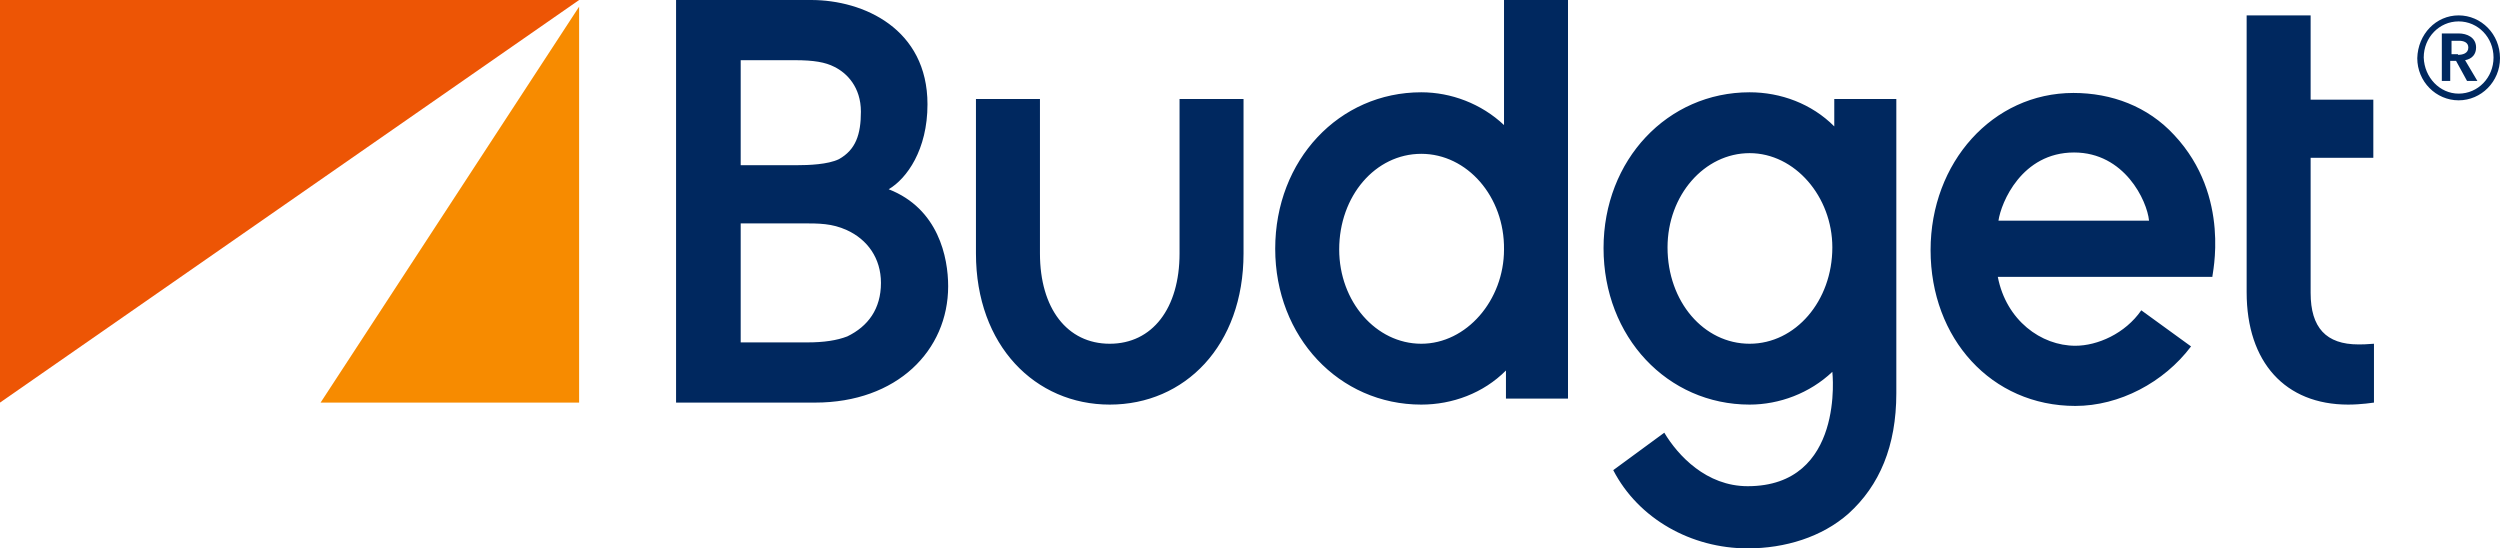
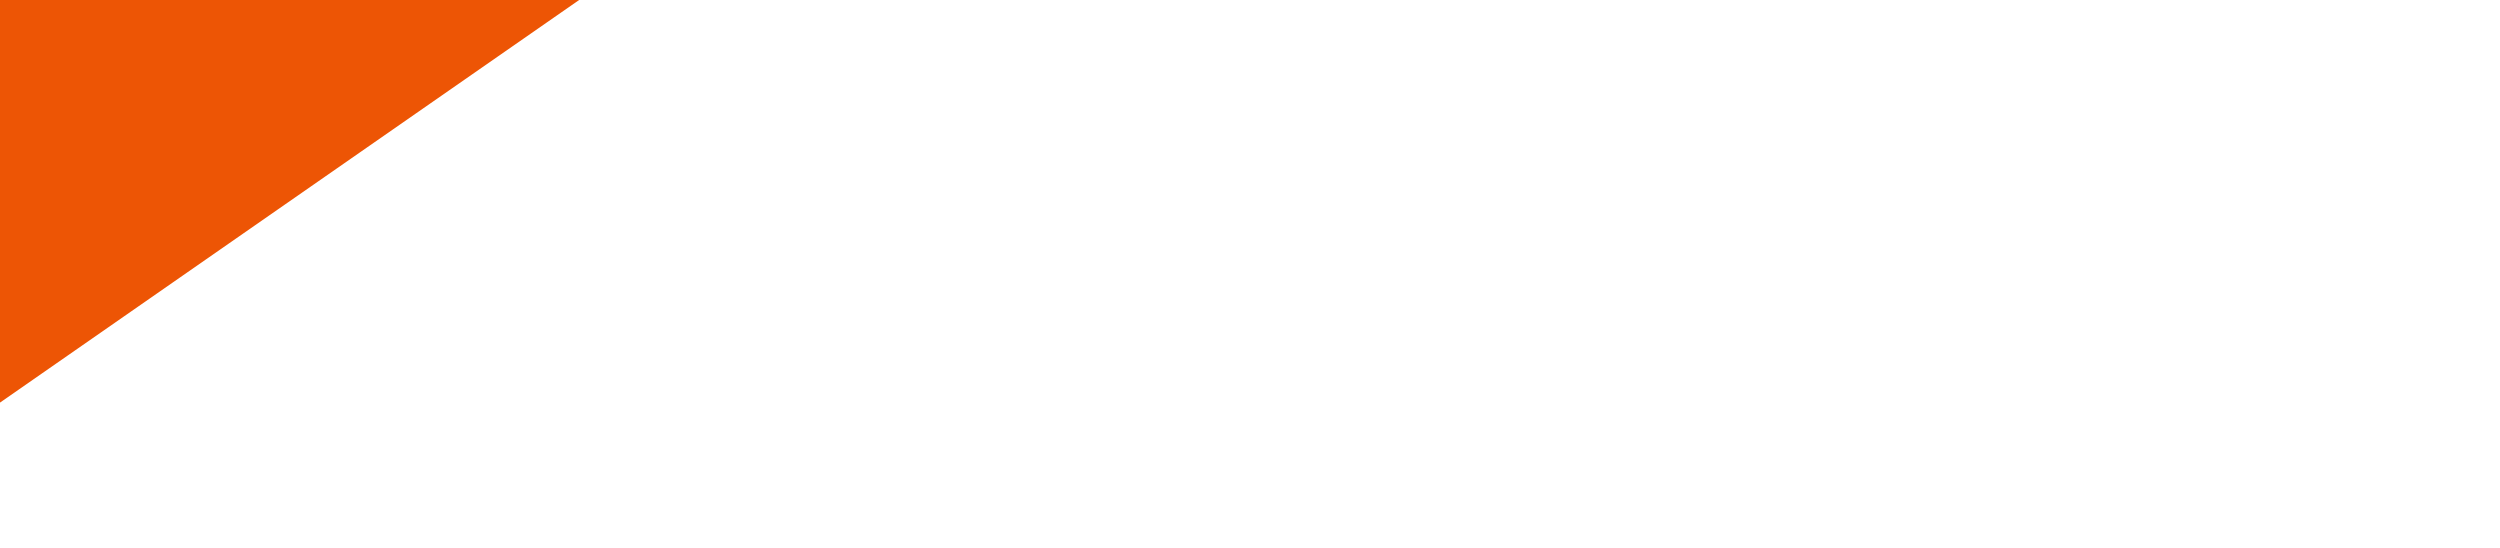
<svg xmlns="http://www.w3.org/2000/svg" width="155" height="34" viewBox="0 0 155 34" fill="none">
-   <path fill-rule="evenodd" clip-rule="evenodd" d="M19.876 24.961H35.905V0.415L19.876 24.961Z" fill="#F78B00" />
-   <path fill-rule="evenodd" clip-rule="evenodd" d="M0 0V24.961L35.905 0H0Z" fill="#ED5505" />
-   <path fill-rule="evenodd" clip-rule="evenodd" d="M152.435 0.954C153.838 0.954 155 2.115 155 3.607C155 5.059 153.838 6.22 152.435 6.22C151.033 6.22 149.871 5.059 149.871 3.607C149.911 2.115 151.033 0.954 152.435 0.954ZM152.435 5.805C153.638 5.805 154.599 4.81 154.599 3.566C154.599 2.322 153.638 1.327 152.435 1.327C151.233 1.327 150.271 2.322 150.271 3.566C150.312 4.81 151.273 5.805 152.435 5.805ZM152.435 2.073C152.956 2.073 153.517 2.322 153.517 2.944C153.517 3.359 153.277 3.649 152.836 3.732L153.597 5.017H152.956L152.275 3.773H151.914V5.017H151.393V2.073H152.435ZM152.395 3.4C152.676 3.4 153.036 3.317 153.036 2.944C153.036 2.612 152.716 2.529 152.475 2.529H151.995V3.359H152.395V3.4ZM146.224 21.354C144.221 21.354 143.259 20.317 143.259 18.161V9.785H147.146V6.178H143.259V0.954H139.292V18.119C139.292 22.473 141.696 25.085 145.583 25.085C146.384 25.085 147.186 24.961 147.186 24.961V21.312C146.705 21.354 146.424 21.354 146.224 21.354ZM134.804 8.376C133.161 6.593 130.916 5.763 128.552 5.763C123.543 5.763 119.696 10.076 119.696 15.507C119.696 20.98 123.463 25.168 128.672 25.168C131.397 25.168 134.162 23.717 135.845 21.478L132.76 19.239C131.758 20.69 130.035 21.437 128.672 21.437C126.549 21.437 124.385 19.861 123.864 17.166H137.168C137.128 17.083 138.37 12.19 134.804 8.376ZM123.904 13.683C124.064 12.563 125.346 9.454 128.592 9.454C131.718 9.454 133.12 12.439 133.241 13.683H123.904ZM113.725 6.137V7.837C112.323 6.427 110.399 5.722 108.476 5.722C103.387 5.722 99.42 9.91 99.42 15.383C99.42 20.898 103.387 25.085 108.476 25.085C110.319 25.085 112.203 24.381 113.605 23.054C113.605 23.054 114.407 30.144 108.356 30.144C105.791 30.144 104.028 28.237 103.186 26.827L100.021 29.149C101.584 32.176 104.869 34 108.356 34C110.68 34 112.964 33.295 114.607 31.844C116.531 30.102 117.572 27.656 117.572 24.381V6.137H113.725ZM108.476 21.312C105.631 21.312 103.387 18.7 103.387 15.341C103.387 12.107 105.671 9.495 108.476 9.495C111.281 9.495 113.605 12.19 113.605 15.341C113.605 18.659 111.321 21.312 108.476 21.312ZM88.119 25.085C83.03 25.085 79.063 20.898 79.063 15.424C79.063 9.91 83.03 5.722 88.119 5.722C89.963 5.722 91.846 6.427 93.249 7.754V1.83336e-07H97.216V24.712H93.369V22.971C91.966 24.381 90.043 25.085 88.119 25.085ZM88.119 9.537C85.274 9.537 83.03 12.149 83.03 15.466C83.03 18.7 85.314 21.312 88.119 21.312C90.924 21.312 93.249 18.617 93.249 15.466C93.288 12.19 90.964 9.537 88.119 9.537ZM77.099 15.715V6.137H73.132V15.715C73.132 19.115 71.449 21.312 68.804 21.312C66.159 21.312 64.477 19.115 64.477 15.715V6.137H60.509V15.715C60.509 21.437 64.196 25.085 68.804 25.085C73.453 25.085 77.099 21.437 77.099 15.715ZM41.916 24.961V1.83336e-07H50.291C53.537 1.83336e-07 57.504 1.783 57.504 6.468C57.504 9.288 56.222 11.071 55.099 11.734C58.185 12.937 58.786 15.963 58.786 17.746C58.786 21.727 55.62 24.961 50.531 24.961H41.916ZM50.05 21.229C51.092 21.229 51.894 21.105 52.535 20.856C53.817 20.234 54.619 19.156 54.619 17.539C54.619 16.005 53.777 14.844 52.495 14.263C51.573 13.849 50.812 13.849 49.69 13.849H45.923V21.229H50.05ZM49.409 10.242C50.131 10.242 51.333 10.2 52.014 9.868C53.056 9.288 53.376 8.334 53.376 6.924C53.376 5.39 52.495 4.52 51.733 4.146C51.172 3.856 50.451 3.732 49.289 3.732H45.923V10.242H49.409Z" fill="#00285F" />
+   <path fill-rule="evenodd" clip-rule="evenodd" d="M0 0V24.961L35.905 0Z" fill="#ED5505" />
</svg>